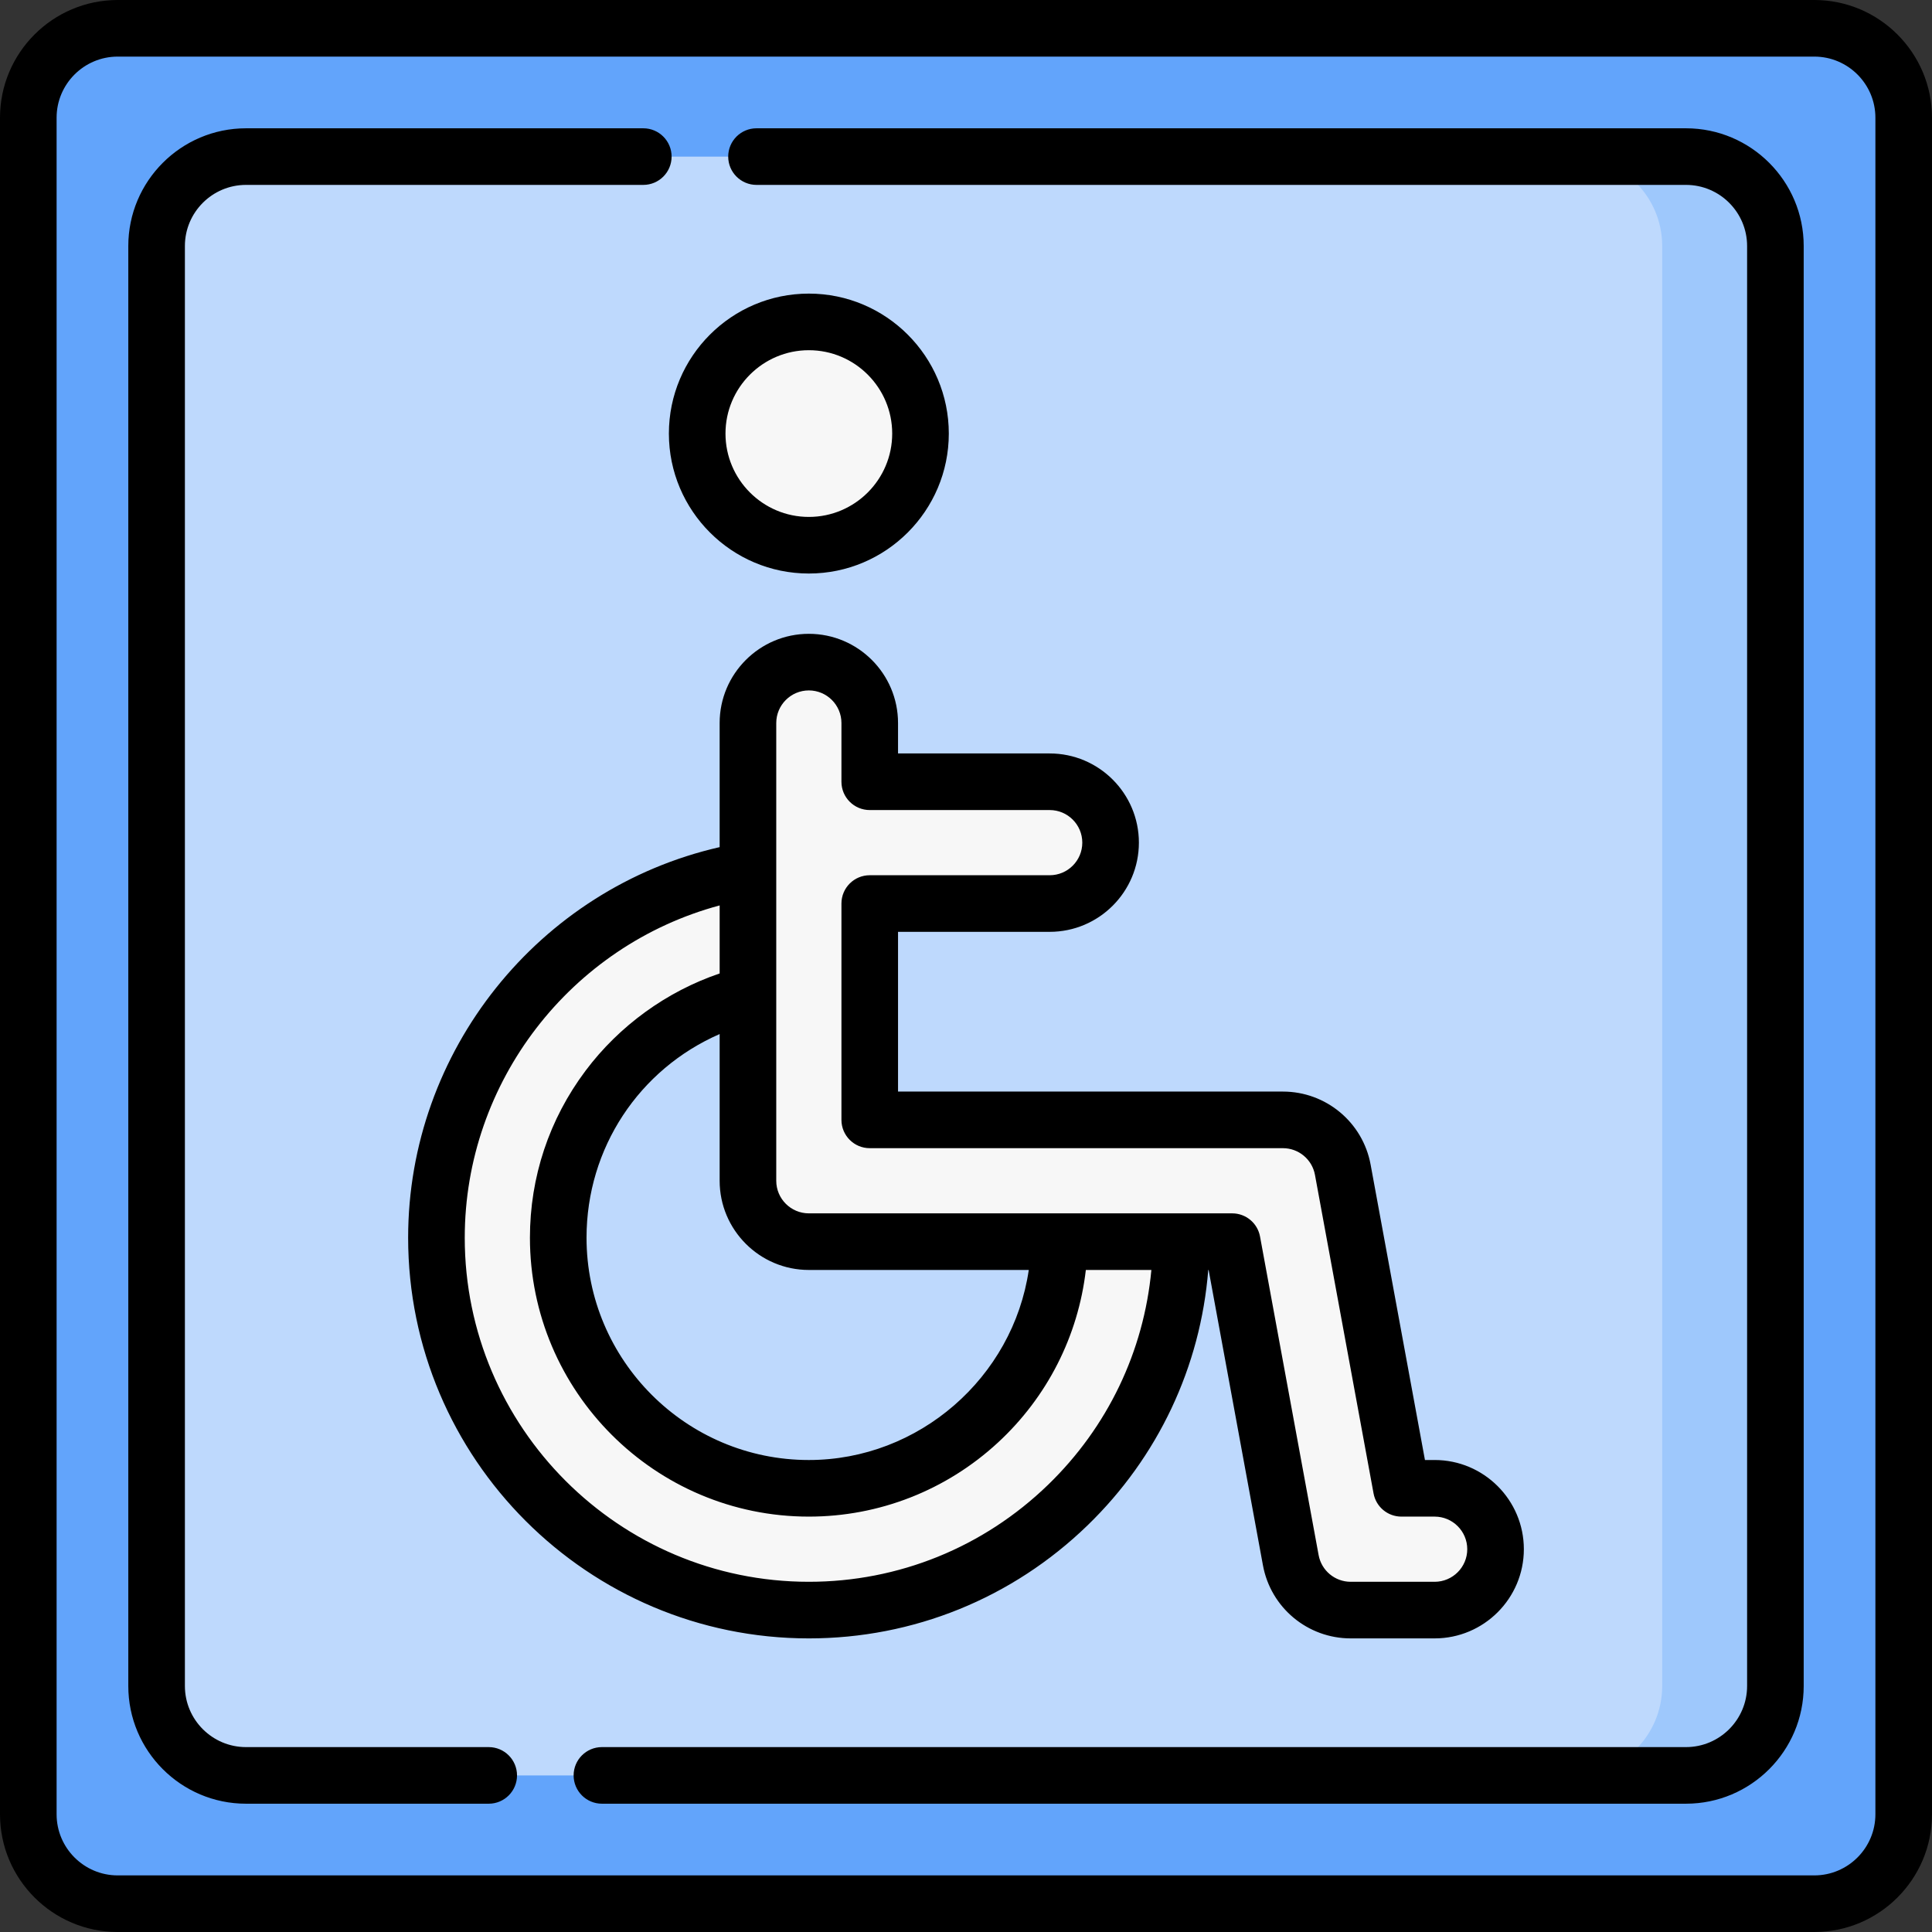
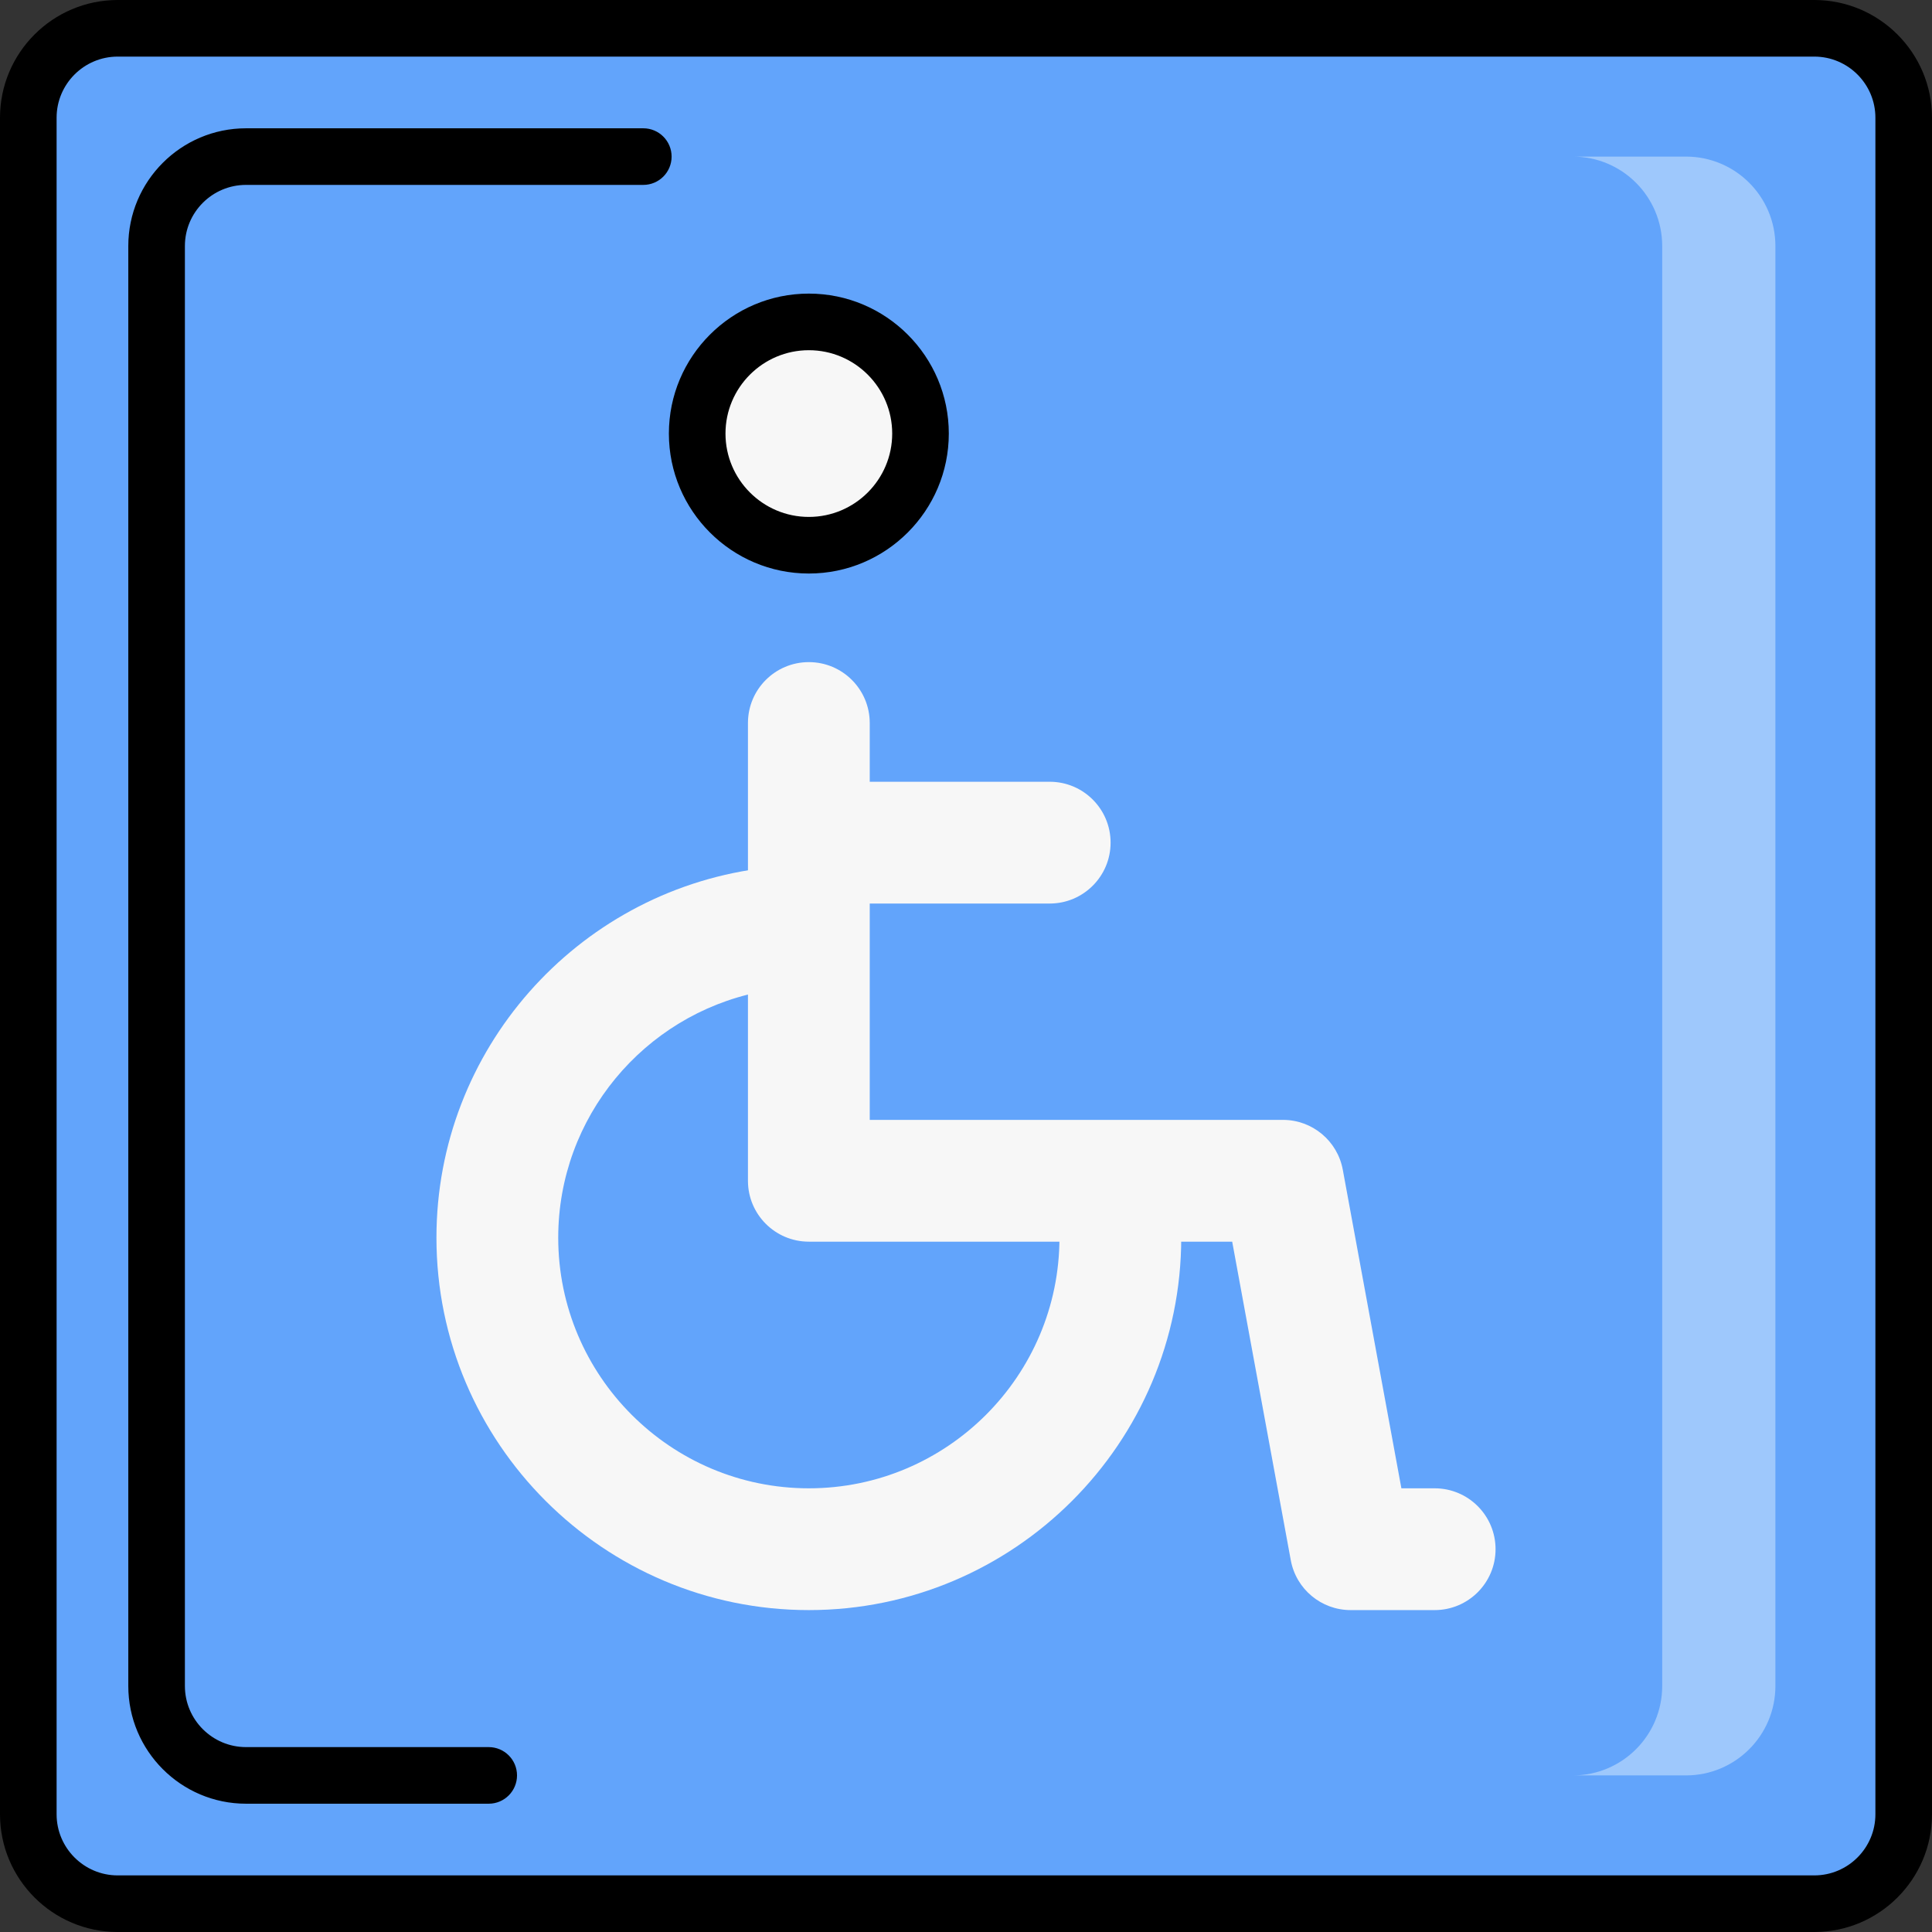
<svg xmlns="http://www.w3.org/2000/svg" id="fi_2824350" enable-background="new 0 0 512 512" height="512" viewBox="0 0 512 512" width="512">
  <rect x="0" y="0" width="512" height="512" fill="#333333" stroke="none" />
  <g>
    <g>
      <path d="m480.803 504.5h-449.606c-13.088 0-23.697-10.61-23.697-23.697v-449.606c0-13.088 10.609-23.697 23.697-23.697h449.607c13.087 0 23.697 10.609 23.697 23.697v449.607c-.001 13.086-10.61 23.696-23.698 23.696z" fill="#62a4fb" />
    </g>
    <g>
-       <path d="m41.5 446.803v-381.607c0-13.087 10.609-23.696 23.697-23.696h381.607c13.087 0 23.697 10.609 23.697 23.697v381.607c0 13.087-10.609 23.697-23.697 23.697h-381.607c-13.088-.001-23.697-10.611-23.697-23.698z" fill="#bed9fd" />
-     </g>
+       </g>
    <g>
      <path d="m446.803 41.5h-30c13.087 0 23.697 10.609 23.697 23.697v381.606c0 13.087-10.609 23.697-23.697 23.697h30c13.087 0 23.697-10.609 23.697-23.697v-381.607c0-13.087-10.609-23.696-23.697-23.696z" fill="#9ec8fc" />
    </g>
    <g>
      <ellipse cx="214.353" cy="114.899" fill="#f7f7f7" rx="29.591" ry="29.591" transform="matrix(.707 -.707 .707 .707 -18.463 185.223)" />
    </g>
    <g>
      <path d="m280.093 318.618c.436 3.068.675 6.198.675 9.384 0 36.622-29.794 66.416-66.416 66.416-36.621 0-66.415-29.794-66.415-66.416 0-32.026 22.786-58.829 52.997-65.052v-32.721c-48.093 6.567-85.271 47.907-85.271 97.773 0 54.418 44.271 98.69 98.689 98.69s98.69-44.272 98.69-98.69c0-3.165-.156-6.294-.449-9.384z" fill="#f7f7f7" />
    </g>
    <g>
      <path d="m380.2 394.417h-8.818l-15.527-84.421c-1.409-7.658-8.085-13.218-15.871-13.218h-109.495v-57.332h47.693c8.912 0 16.137-7.225 16.137-16.137s-7.225-16.137-16.137-16.137h-47.693v-15.567c0-8.912-7.225-16.137-16.137-16.137s-16.137 7.225-16.137 16.137v121.31c0 8.912 7.225 16.137 16.137 16.137h112.191l15.527 84.421c1.409 7.658 8.085 13.218 15.871 13.218h22.259c8.912 0 16.137-7.225 16.137-16.137s-7.225-16.137-16.137-16.137z" fill="#f7f7f7" />
    </g>
    <g>
-       <path d="m288.214 404.231c18.689-18.114 29.934-41.988 31.986-67.679h.098l14.397 78.277c2.063 11.219 11.839 19.361 23.246 19.361h22.258c13.034 0 23.638-10.604 23.638-23.637s-10.604-23.637-23.638-23.637h-2.572l-14.398-78.277c-2.063-11.219-11.839-19.361-23.246-19.361h-101.994v-42.332h40.193c13.033 0 23.637-10.603 23.637-23.637 0-13.033-10.604-23.637-23.637-23.637h-40.193v-8.067c0-13.034-10.604-23.637-23.637-23.637-13.034 0-23.638 10.603-23.638 23.637v32.893c-47.979 10.949-82.552 54.064-82.552 103.503 0 58.553 47.637 106.19 106.189 106.19 27.698 0 53.929-10.64 73.863-29.96zm-82.499-212.626c0-4.763 3.875-8.637 8.638-8.637s8.637 3.874 8.637 8.637v15.567c0 4.142 3.357 7.5 7.5 7.5h47.693c4.763 0 8.637 3.875 8.637 8.637 0 4.763-3.874 8.637-8.637 8.637h-47.693c-4.143 0-7.5 3.358-7.5 7.5v57.332c0 4.142 3.357 7.5 7.5 7.5h109.494c4.168 0 7.74 2.975 8.494 7.075l15.527 84.421c.654 3.559 3.757 6.143 7.376 6.143h8.818c4.763 0 8.638 3.874 8.638 8.637s-3.875 8.637-8.638 8.637h-22.258c-4.168 0-7.74-2.975-8.494-7.075l-15.527-84.421c-.654-3.559-3.757-6.143-7.376-6.143h-112.192c-4.763 0-8.638-3.875-8.638-8.637v-121.31zm8.637 144.948h58.284c-4.186 28.509-29.128 50.365-58.284 50.365-32.486 0-58.915-26.43-58.915-58.916 0-23.729 13.934-44.66 35.277-53.966v38.88c.001 13.033 10.604 23.637 23.638 23.637zm-91.189-8.552c0-41.301 28.096-77.463 67.552-88.055v18.032c-14.039 4.76-26.611 13.858-35.55 25.791-9.635 12.863-14.727 28.158-14.727 44.232 0 40.757 33.158 73.916 73.915 73.916 18.608 0 36.399-6.963 50.096-19.607 13.069-12.063 21.281-28.243 23.31-45.758h17.368c-2.013 21.593-11.592 41.633-27.352 56.908-17.12 16.593-39.644 25.731-63.422 25.731-50.283 0-91.19-40.907-91.19-91.19z" />
      <path d="m214.352 151.99c20.452 0 37.091-16.639 37.091-37.091s-16.639-37.091-37.091-37.091-37.091 16.639-37.091 37.091c.001 20.452 16.639 37.091 37.091 37.091zm0-59.182c12.181 0 22.091 9.91 22.091 22.091s-9.91 22.091-22.091 22.091-22.091-9.91-22.091-22.091c.001-12.181 9.911-22.091 22.091-22.091z" />
      <path d="m480.804 0h-449.608c-17.202 0-31.196 13.995-31.196 31.196v449.607c0 17.202 13.994 31.197 31.196 31.197h449.607c17.203 0 31.197-13.995 31.197-31.197v-449.607c0-17.201-13.994-31.196-31.196-31.196zm16.196 480.803c0 8.931-7.266 16.197-16.196 16.197h-449.608c-8.93 0-16.196-7.266-16.196-16.197v-449.607c0-8.93 7.266-16.196 16.196-16.196h449.607c8.931 0 16.197 7.266 16.197 16.196z" />
      <path d="m129.516 463h-64.32c-8.93 0-16.196-7.266-16.196-16.197v-381.607c0-8.931 7.266-16.196 16.196-16.196h105.286c4.143 0 7.5-3.358 7.5-7.5s-3.357-7.5-7.5-7.5h-105.286c-17.202 0-31.196 13.994-31.196 31.196v381.606c0 17.203 13.994 31.198 31.196 31.198h64.319c4.143 0 7.5-3.358 7.5-7.5.001-4.143-3.357-7.5-7.499-7.5z" />
-       <path d="m446.804 34h-246.322c-4.143 0-7.5 3.358-7.5 7.5s3.357 7.5 7.5 7.5h246.321c8.931 0 16.197 7.265 16.197 16.196v381.606c0 8.931-7.266 16.197-16.196 16.197h-287.288c-4.143 0-7.5 3.358-7.5 7.5s3.357 7.5 7.5 7.5h287.288c17.202.001 31.196-13.994 31.196-31.196v-381.607c0-17.202-13.994-31.196-31.196-31.196z" />
    </g>
  </g>
</svg>